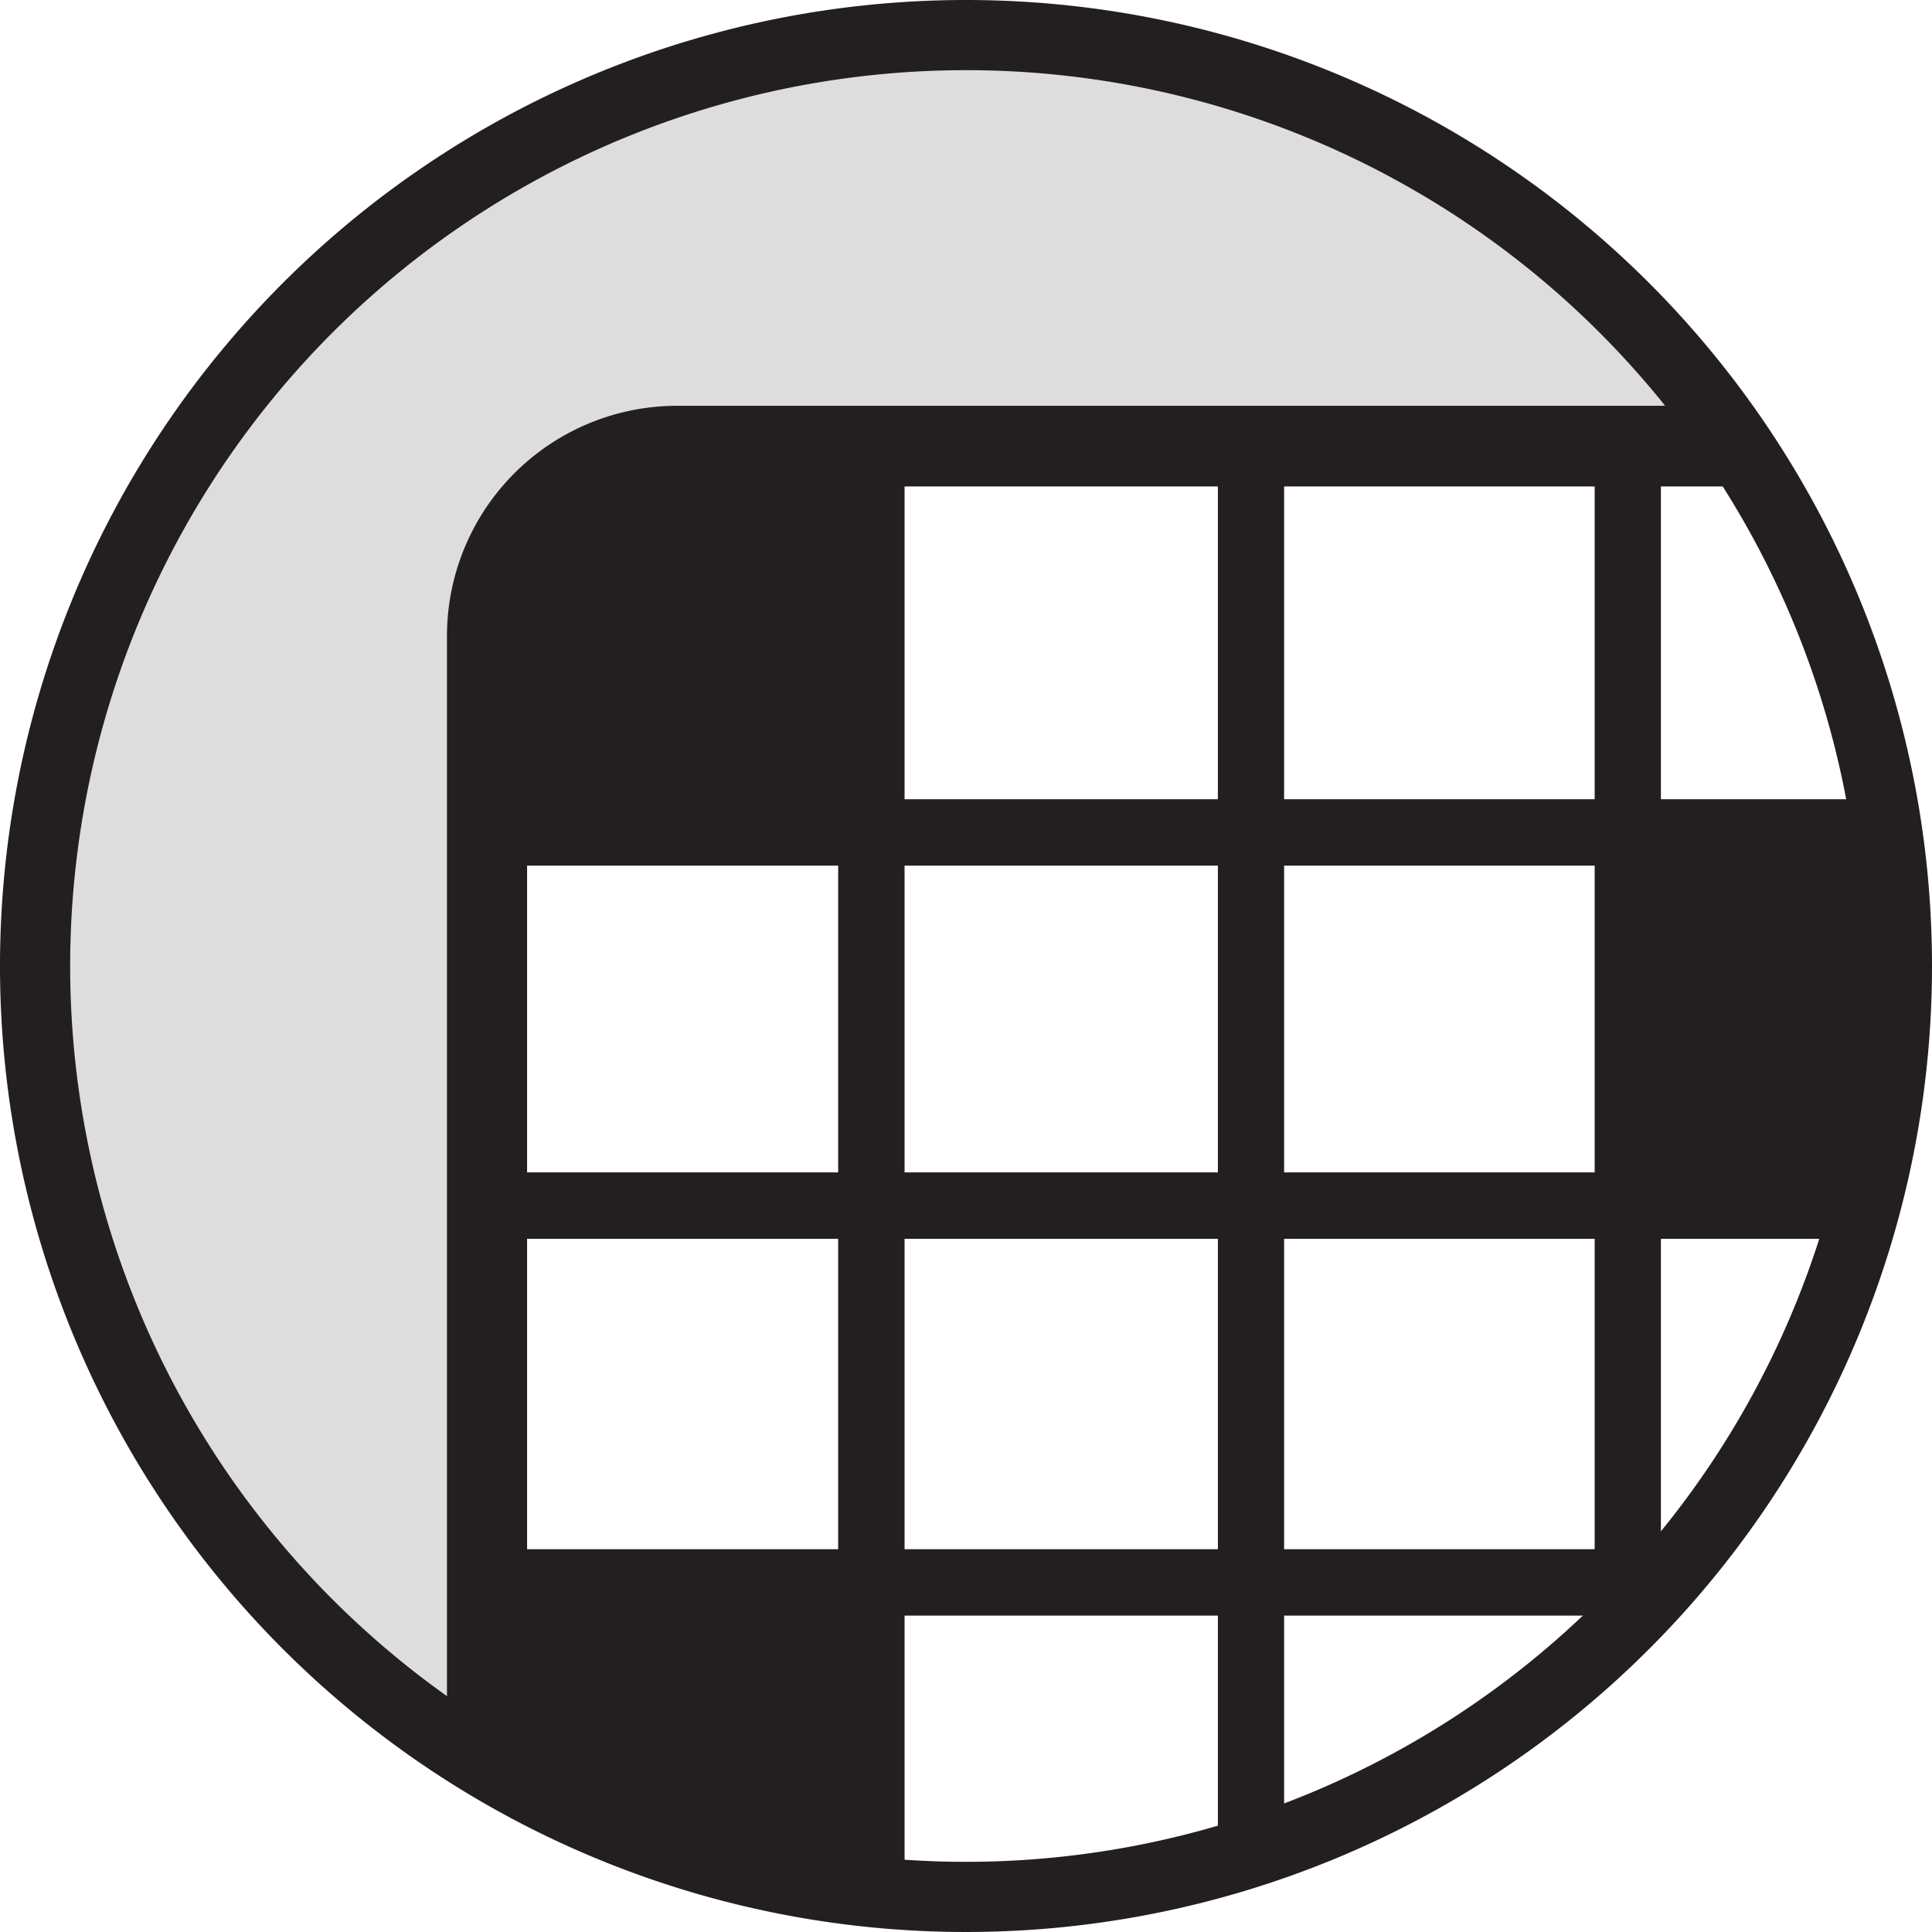
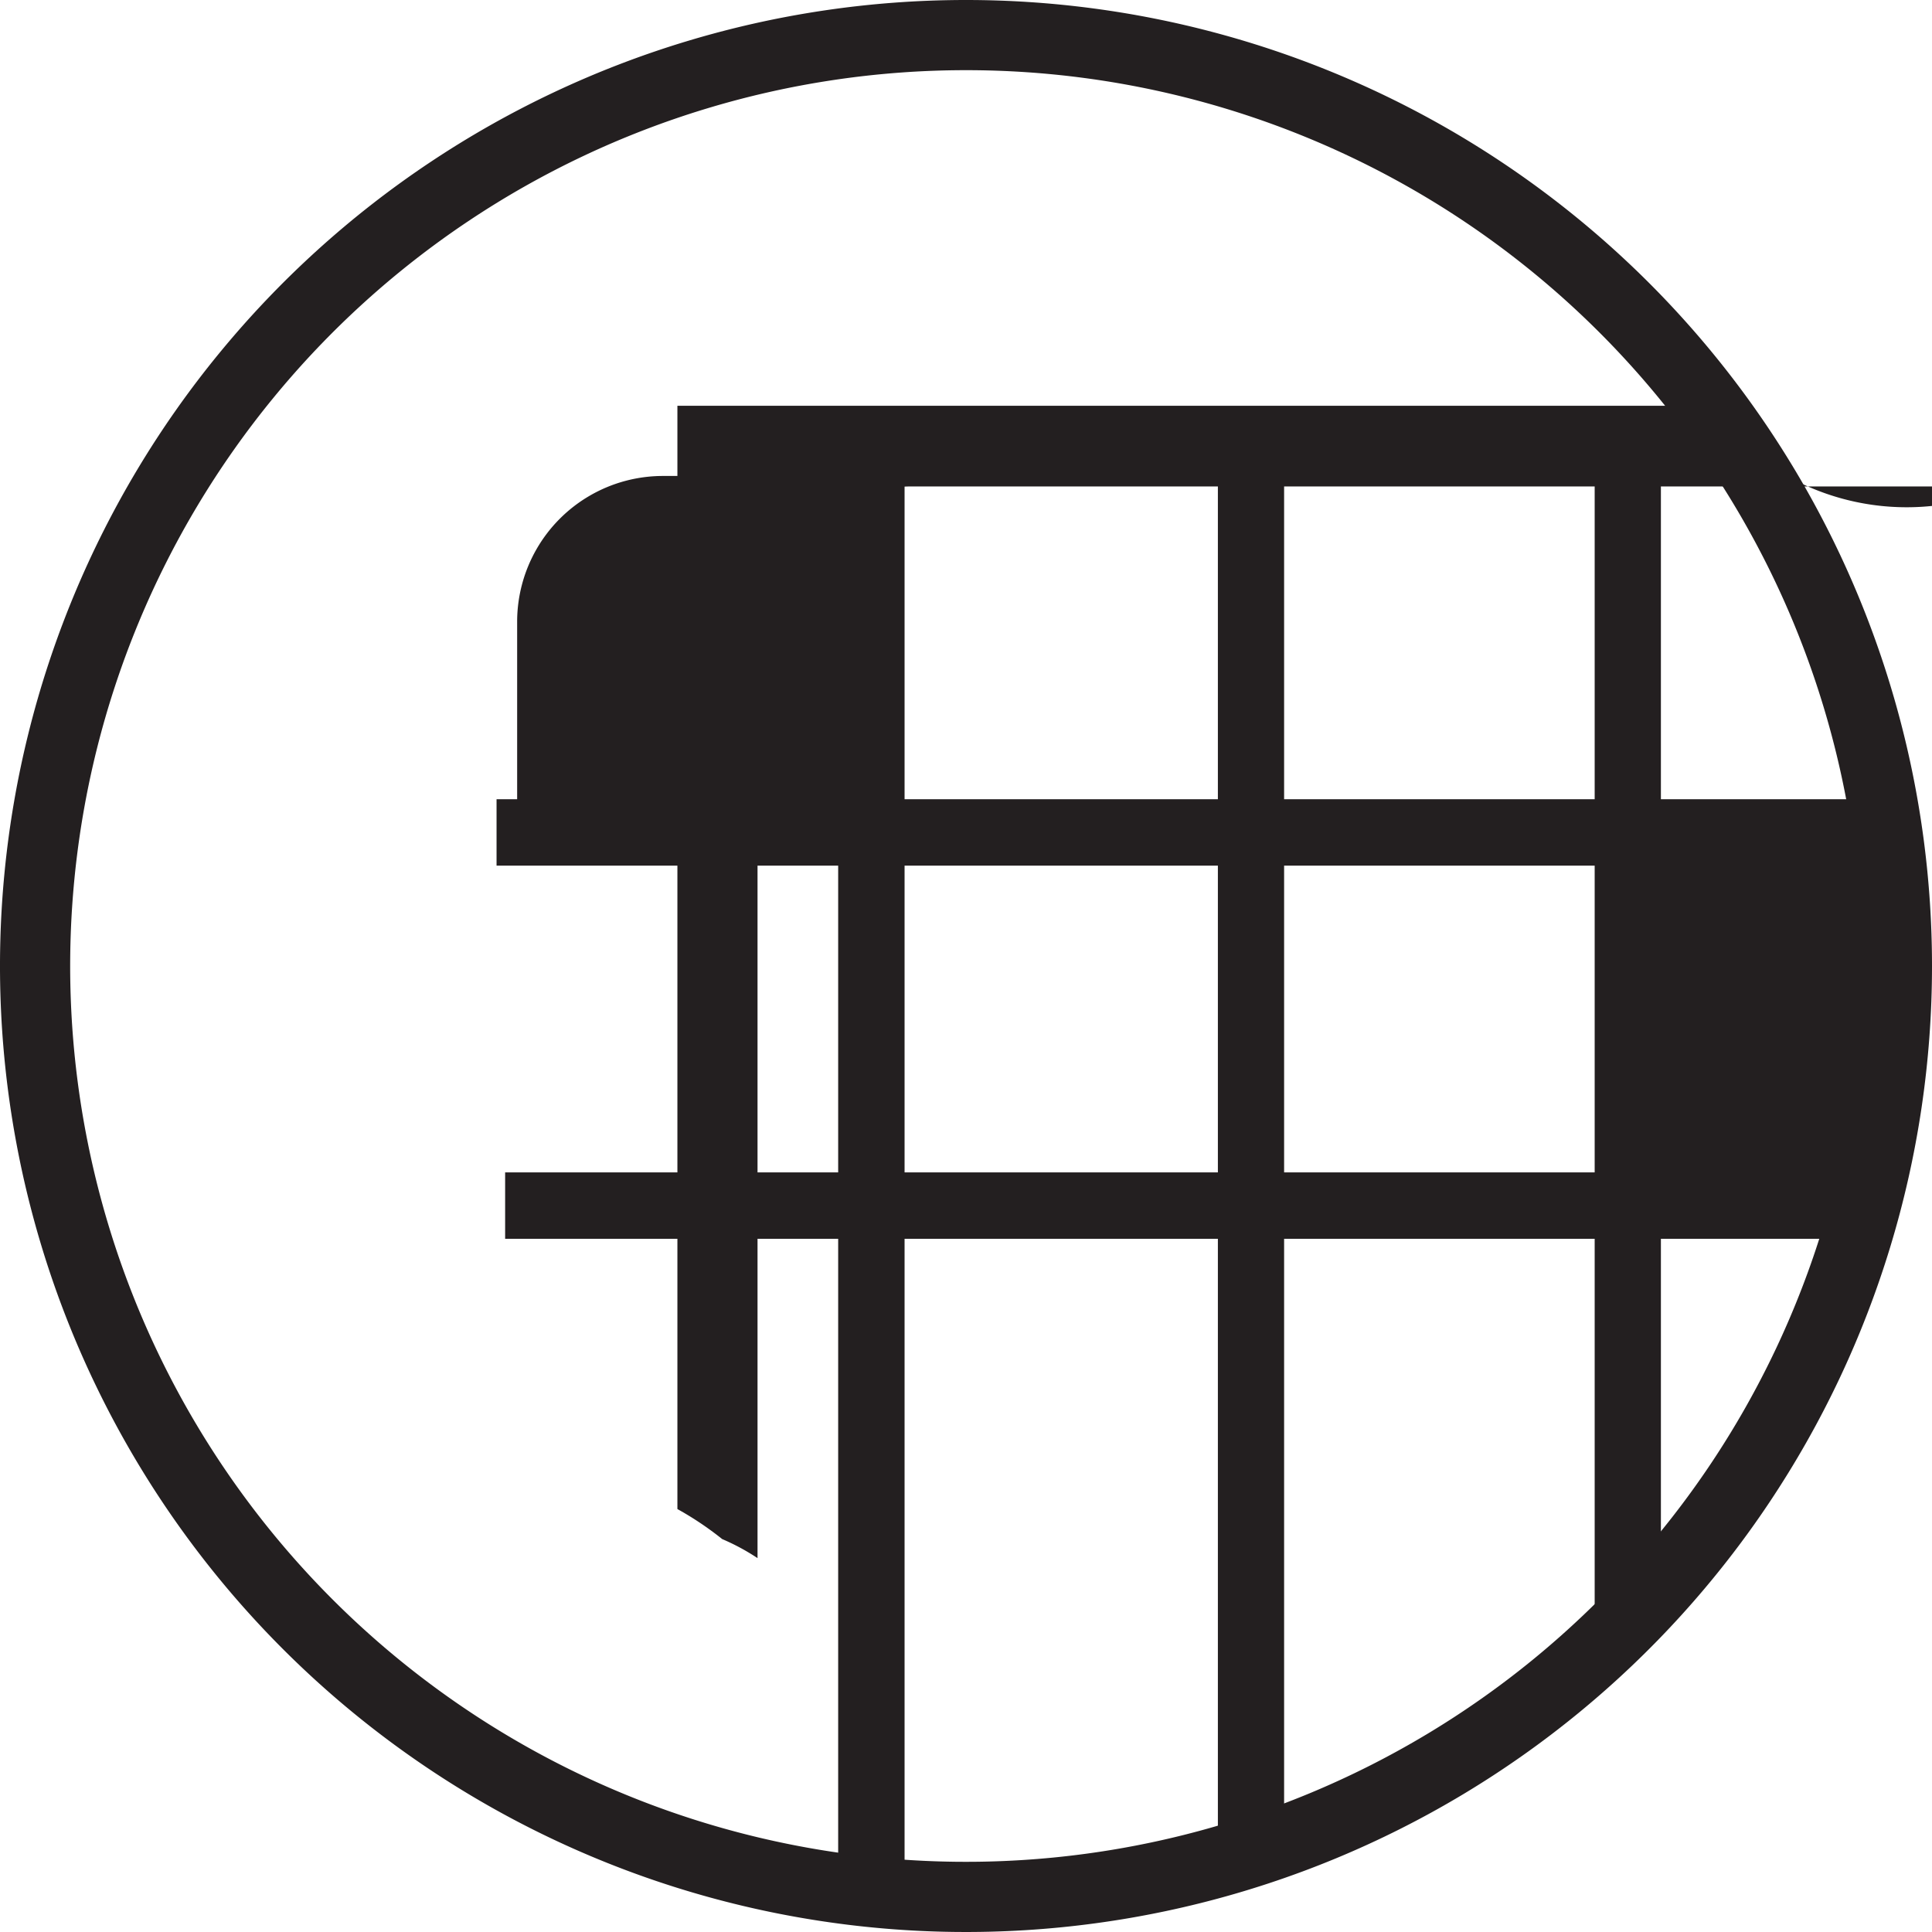
<svg xmlns="http://www.w3.org/2000/svg" viewBox="0 0 112.6 112.6">
  <defs>
    <style>
      .cls-1, .cls-2 {
        fill: #231f20;
      }

      .cls-1 {
        opacity: 0.15;
      }
    </style>
  </defs>
  <title>icon_set_03_crossword_1</title>
  <g id="Layer_2" data-name="Layer 2">
    <g id="crossword">
      <g id="default_shape_copy_2" data-name="default shape copy 2">
        <g id="backdrop_copy_3" data-name="backdrop copy 3">
-           <path class="cls-1" d="M102,26.27S86.66,2,57.3,2,1.89,25.48,1.89,57.3s26.77,45.82,26.77,45.82.23-61.68.23-66.66,4.41-10.65,9.2-10.62Z" />
-         </g>
+           </g>
        <path id="ring" class="cls-2" d="M112.6,56.3A56.3,56.3,0,1,1,56.3,0,56.3,56.3,0,0,1,112.6,56.3ZM56.3,4.09A52.21,52.21,0,1,0,108.51,56.3,52.2,52.2,0,0,0,56.3,4.09Z" />
-         <path id="frame" class="cls-2" d="M102,26.27c-.47-.86-.87-1.76-1.34-2.62H39.48A13.42,13.42,0,0,0,26.05,37.07v64.3a18.56,18.56,0,0,1,2.61,1.75,12.74,12.74,0,0,1,2.06,1.11V37.35a9,9,0,0,1,9-9h63.74A14.29,14.29,0,0,1,102,26.27Z" />
+         <path id="frame" class="cls-2" d="M102,26.27c-.47-.86-.87-1.76-1.34-2.62H39.48v64.3a18.56,18.56,0,0,1,2.61,1.75,12.74,12.74,0,0,1,2.06,1.11V37.35a9,9,0,0,1,9-9h63.74A14.29,14.29,0,0,1,102,26.27Z" />
      </g>
      <g id="grid_copy_2" data-name="grid copy 2">
        <polygon class="cls-2" points="110.36 50.45 28.94 50.45 28.94 46.58 109.36 46.58 110.36 50.45" />
        <polygon class="cls-2" points="108.86 72.2 29.44 72.2 29.44 68.33 109.86 68.33 108.86 72.2" />
-         <polygon class="cls-2" points="95.21 94.16 27.57 94.16 27.57 90.29 97.21 90.29 95.21 94.16" />
        <polygon class="cls-2" points="92.94 97.38 92.94 26.45 96.8 26.45 96.8 95.38 92.94 97.38" />
        <polygon class="cls-2" points="70.98 108.77 70.98 26.34 74.84 26.34 74.84 107.77 70.98 108.77" />
        <polygon class="cls-2" points="48.85 110.29 48.85 26.45 52.72 26.45 52.72 111.29 48.85 110.29" />
      </g>
      <rect class="cls-2" x="95.84" y="49.45" width="14.52" height="19.82" />
-       <polygon class="cls-2" points="29.7 93.24 49.85 93.24 49.85 111.17 29.7 105.6 29.7 93.24" />
      <path class="cls-2" d="M38.65,27.74H49.58a0,0,0,0,1,0,0V47.18a0,0,0,0,1,0,0H30.14a0,0,0,0,1,0,0V36.25A8.5,8.5,0,0,1,38.65,27.74Z" />
    </g>
  </g>
</svg>